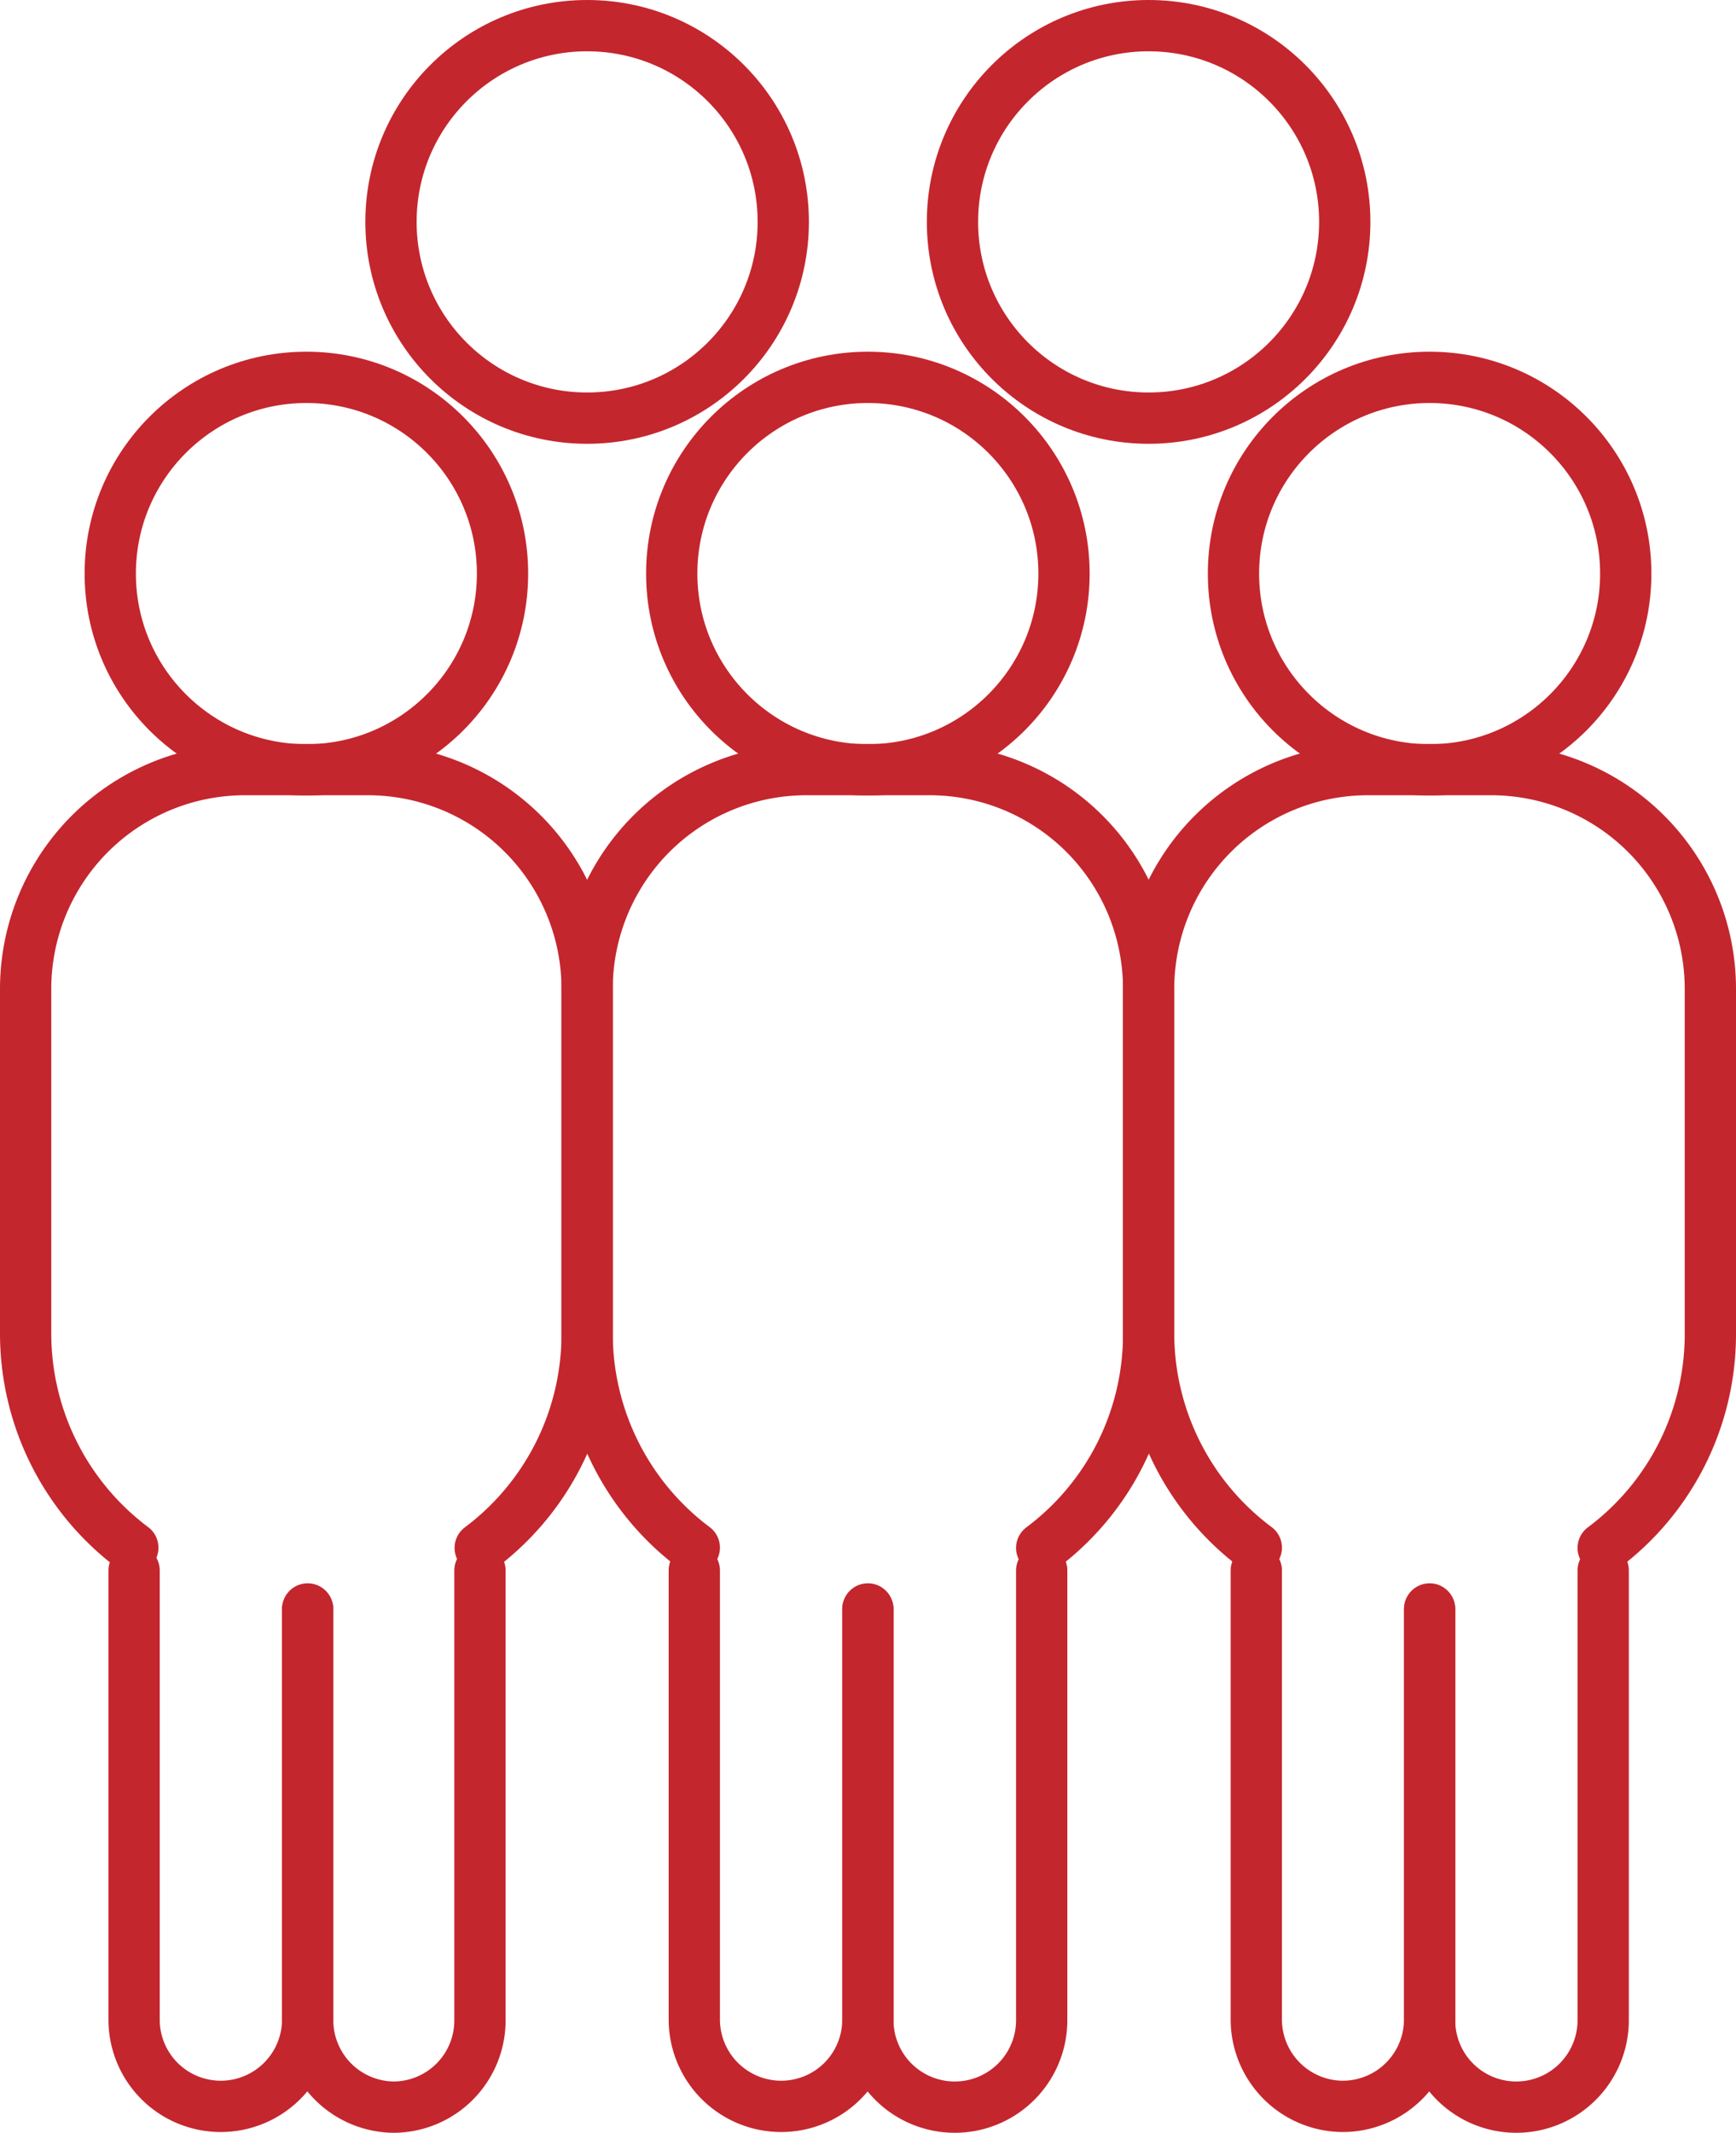
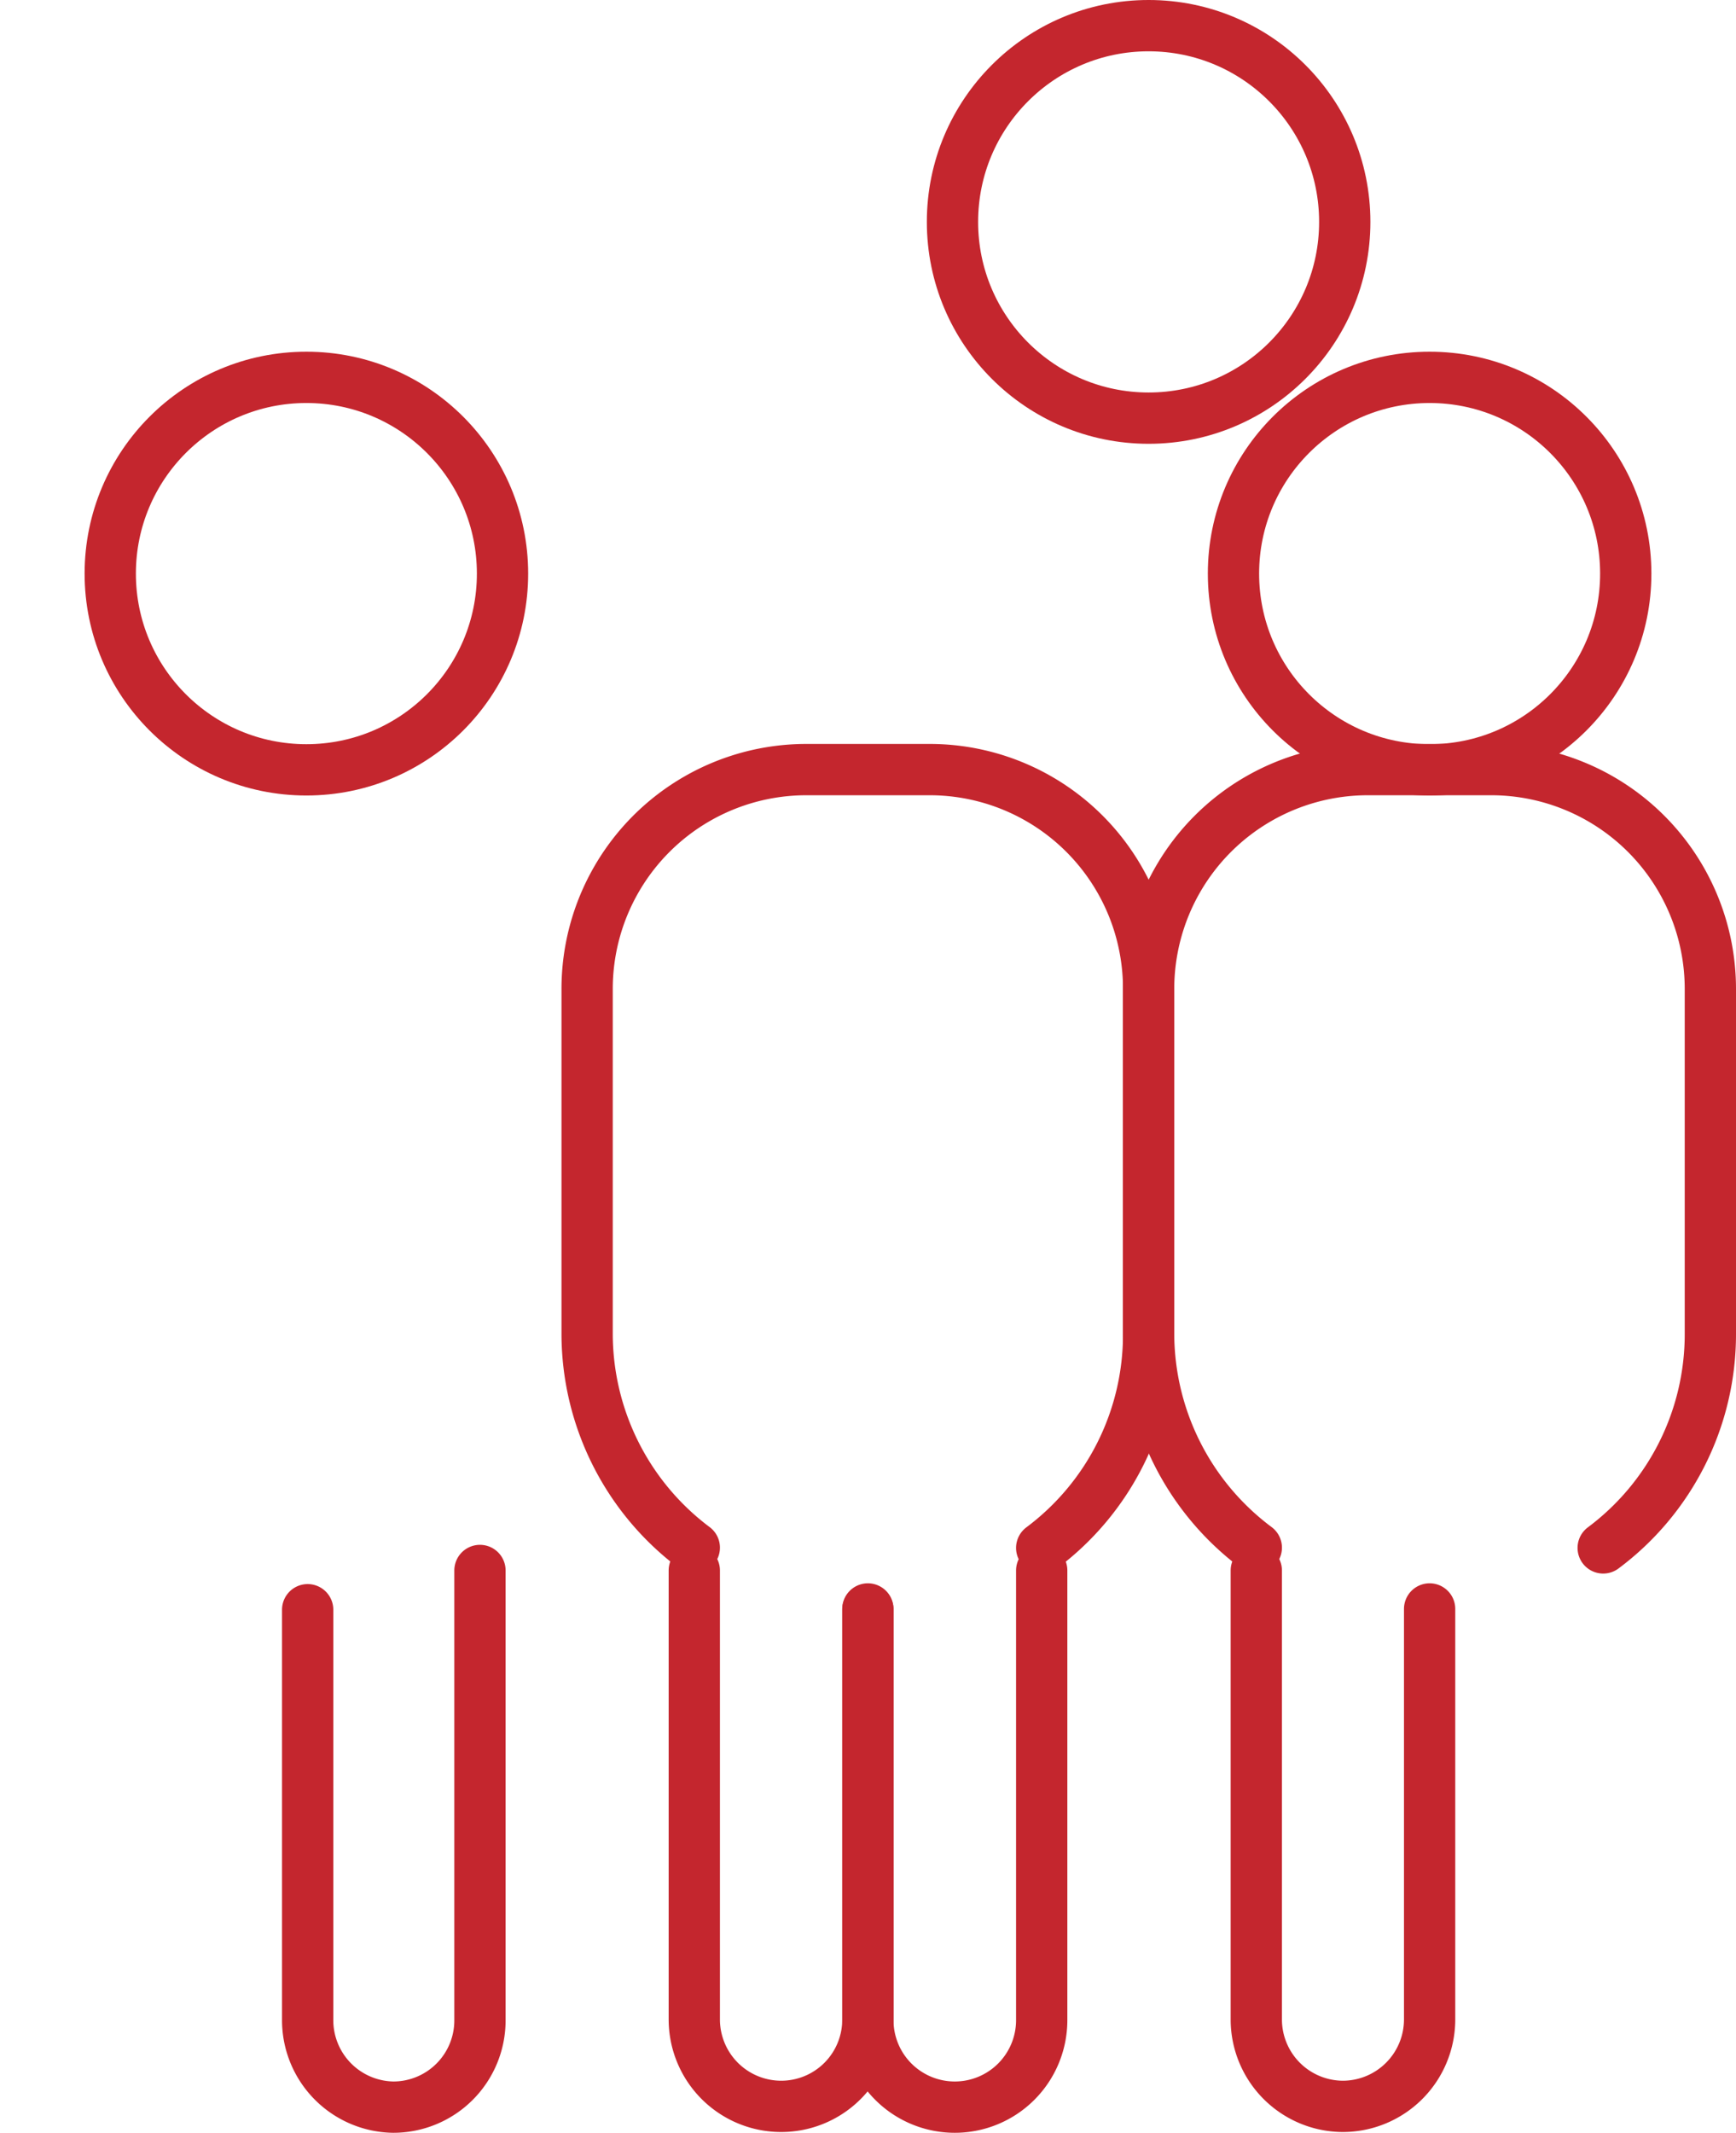
<svg xmlns="http://www.w3.org/2000/svg" viewBox="0 0 67.71 83.14">
  <defs>
    <style>.cls-1{fill:none;stroke:#c4262e;stroke-linecap:round;stroke-linejoin:round;stroke-width:2px;}</style>
  </defs>
  <title>2_4</title>
  <g id="Ebene_2" data-name="Ebene 2">
    <g id="Ebene_1-2" data-name="Ebene 1">
      <circle class="cls-1" cx="11.95" cy="22.36" r="7.65" />
-       <circle class="cls-1" cx="22.9" cy="8.65" r="7.65" />
      <circle class="cls-1" cx="44.8" cy="8.65" r="7.65" />
-       <path class="cls-1" d="M12,62.72v16a3.39,3.39,0,0,1-3.39,3.39h0a3.38,3.38,0,0,1-3.38-3.39V61.22" />
      <path class="cls-1" d="M18.72,61.22V78.75a3.38,3.38,0,0,1-3.38,3.39h0A3.39,3.39,0,0,1,12,78.75v-16" />
-       <path class="cls-1" d="M5.18,60.33A10.43,10.43,0,0,1,1,52V38.57A8.55,8.55,0,0,1,9.55,30h4.8a8.55,8.55,0,0,1,8.55,8.55V52a10.41,10.41,0,0,1-4.17,8.34" />
-       <circle class="cls-1" cx="33.85" cy="22.36" r="7.65" />
      <path class="cls-1" d="M33.85,62.72v16a3.38,3.38,0,0,1-3.38,3.39h0a3.39,3.39,0,0,1-3.39-3.39V61.22" />
      <path class="cls-1" d="M40.63,61.22V78.75a3.39,3.39,0,0,1-3.39,3.39h0a3.39,3.39,0,0,1-3.39-3.39v-16" />
      <path class="cls-1" d="M27.08,60.33A10.43,10.43,0,0,1,22.9,52V38.57A8.55,8.55,0,0,1,31.45,30h4.81a8.54,8.54,0,0,1,8.54,8.55V52a10.38,10.38,0,0,1-4.17,8.34" />
      <circle class="cls-1" cx="55.76" cy="22.36" r="7.65" />
      <path class="cls-1" d="M55.76,62.72v16a3.39,3.39,0,0,1-3.39,3.39h0A3.39,3.39,0,0,1,49,78.75V61.22" />
-       <path class="cls-1" d="M62.53,61.22V78.75a3.39,3.39,0,0,1-3.39,3.39h0a3.38,3.38,0,0,1-3.38-3.39v-16" />
      <path class="cls-1" d="M49,60.33A10.43,10.43,0,0,1,44.8,52V38.57A8.55,8.55,0,0,1,53.35,30h4.81a8.55,8.55,0,0,1,8.55,8.55V52a10.39,10.39,0,0,1-4.18,8.34" />
    </g>
  </g>
</svg>